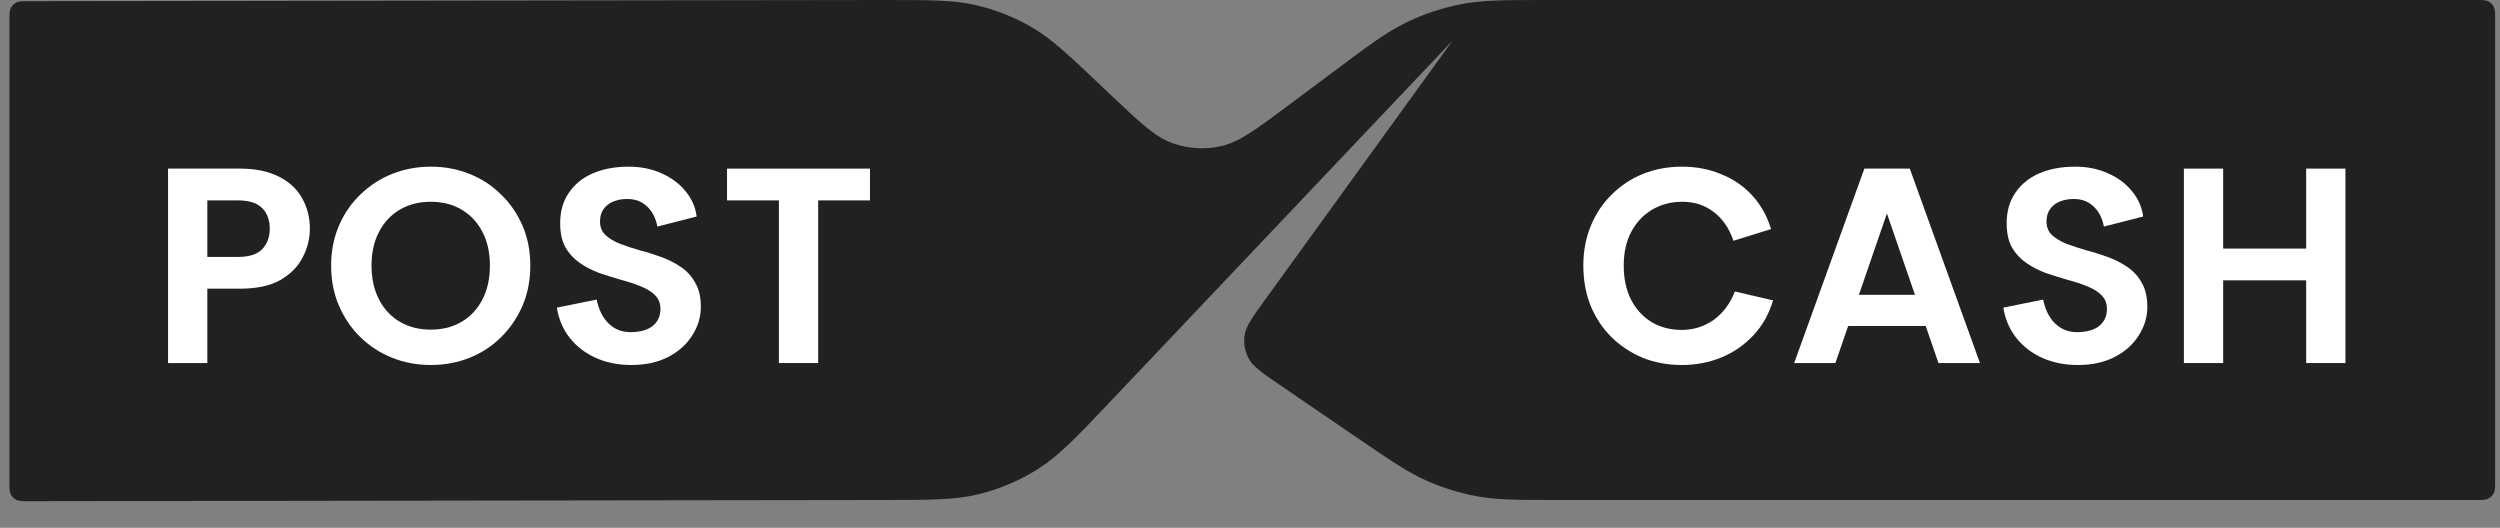
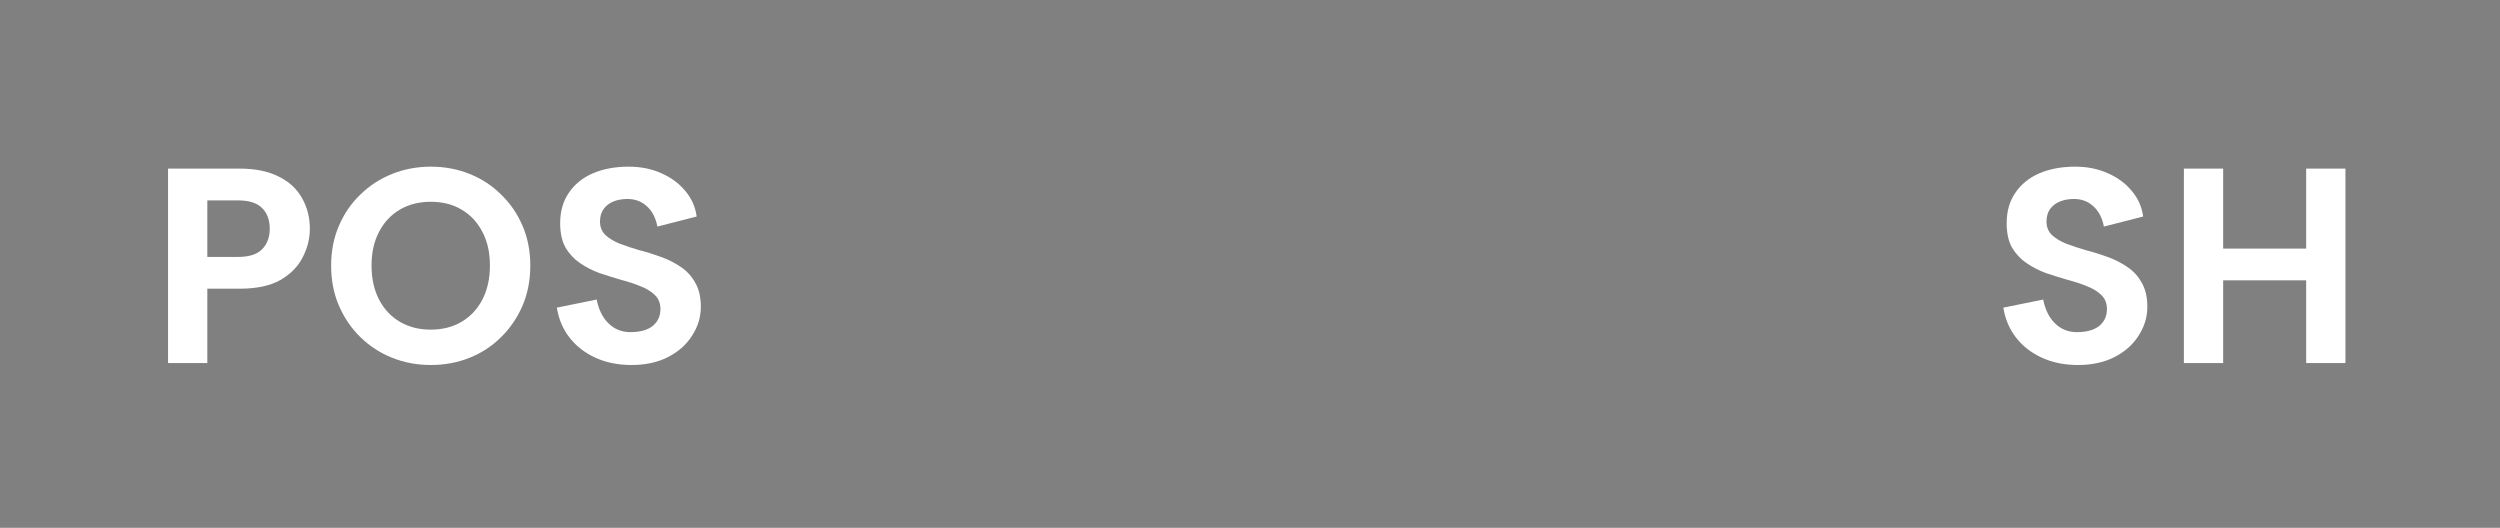
<svg xmlns="http://www.w3.org/2000/svg" width="90" height="19" viewBox="0 0 90 19" fill="none">
  <rect x="0" y="0" width="90" height="19" fill="#808080" stroke="none" />
-   <path d="M31.791 0L1.059 0.043C0.807 0.043 0.681 0.043 0.585 0.092C0.5 0.135 0.431 0.204 0.388 0.289C0.339 0.385 0.339 0.511 0.339 0.763V17.323C0.339 17.575 0.339 17.701 0.388 17.797C0.431 17.882 0.5 17.951 0.585 17.994C0.681 18.043 0.807 18.043 1.059 18.043L31.66 18C33.486 18 34.399 18 35.254 17.787C36.012 17.599 36.735 17.288 37.393 16.868C38.136 16.393 38.764 15.731 40.02 14.406L52.292 1.462L45.535 10.802C45.081 11.43 44.854 11.744 44.806 12.07C44.763 12.357 44.814 12.65 44.951 12.905C45.107 13.196 45.427 13.415 46.066 13.852L48.831 15.741C50.059 16.58 50.674 17 51.341 17.297C51.933 17.561 52.554 17.753 53.192 17.869C53.91 18 54.654 18 56.142 18H89.105C89.357 18 89.483 18 89.579 17.951C89.664 17.908 89.733 17.839 89.776 17.754C89.825 17.658 89.825 17.532 89.825 17.28V0.72C89.825 0.468 89.825 0.342 89.776 0.246C89.733 0.161 89.664 0.092 89.579 0.049C89.483 0 89.357 0 89.105 0H55.767C54.17 0 53.371 0 52.604 0.149C51.923 0.282 51.262 0.502 50.637 0.803C49.933 1.142 49.293 1.62 48.013 2.575L46.429 3.758C45.219 4.662 44.614 5.113 43.959 5.261C43.381 5.391 42.778 5.355 42.22 5.158C41.587 4.935 41.039 4.415 39.944 3.376L39.721 3.164C38.49 1.995 37.874 1.411 37.164 0.993C36.534 0.623 35.852 0.351 35.141 0.186C34.338 0 33.489 0 31.791 0Z" fill="#212122" />
-   <path d="M26.174 6.07H31.319V7.214H29.454V13.07H28.04V7.214H26.174V6.07Z" fill="white" />
  <path d="M22.733 13.14C22.252 13.14 21.821 13.053 21.44 12.88C21.058 12.706 20.748 12.465 20.507 12.158C20.266 11.85 20.113 11.489 20.046 11.075L21.48 10.784C21.553 11.151 21.697 11.439 21.911 11.646C22.125 11.853 22.386 11.957 22.693 11.957C23.041 11.957 23.308 11.883 23.495 11.736C23.683 11.583 23.776 11.379 23.776 11.125C23.776 10.917 23.709 10.75 23.576 10.623C23.449 10.496 23.275 10.389 23.054 10.302C22.84 10.215 22.606 10.139 22.352 10.072C22.098 9.998 21.841 9.918 21.58 9.831C21.326 9.737 21.092 9.617 20.878 9.47C20.664 9.323 20.49 9.136 20.357 8.908C20.23 8.681 20.166 8.39 20.166 8.036C20.166 7.608 20.27 7.244 20.477 6.943C20.684 6.635 20.972 6.401 21.339 6.241C21.714 6.08 22.145 6 22.633 6C23.061 6 23.449 6.077 23.796 6.231C24.151 6.384 24.442 6.598 24.669 6.872C24.896 7.14 25.033 7.447 25.08 7.795L23.666 8.156C23.606 7.842 23.479 7.598 23.285 7.424C23.098 7.25 22.864 7.163 22.583 7.163C22.402 7.163 22.235 7.193 22.081 7.254C21.934 7.314 21.817 7.404 21.73 7.524C21.643 7.645 21.6 7.795 21.6 7.976C21.6 8.176 21.667 8.34 21.801 8.467C21.934 8.587 22.108 8.691 22.322 8.778C22.536 8.858 22.77 8.935 23.024 9.009C23.285 9.075 23.542 9.156 23.796 9.249C24.057 9.343 24.294 9.463 24.508 9.61C24.729 9.757 24.903 9.948 25.03 10.182C25.164 10.409 25.23 10.697 25.23 11.044C25.23 11.412 25.127 11.756 24.919 12.077C24.719 12.398 24.431 12.656 24.057 12.85C23.683 13.043 23.241 13.14 22.733 13.14Z" fill="white" />
  <path d="M15.511 13.14C15.016 13.14 14.552 13.053 14.117 12.88C13.683 12.706 13.302 12.458 12.974 12.137C12.646 11.817 12.389 11.439 12.202 11.004C12.014 10.57 11.921 10.088 11.921 9.56C11.921 9.039 12.014 8.561 12.202 8.126C12.389 7.691 12.646 7.317 12.974 7.003C13.302 6.682 13.683 6.435 14.117 6.261C14.552 6.087 15.016 6 15.511 6C16.006 6 16.471 6.087 16.905 6.261C17.34 6.435 17.717 6.682 18.038 7.003C18.366 7.317 18.623 7.691 18.811 8.126C18.998 8.561 19.091 9.039 19.091 9.56C19.091 10.088 18.998 10.57 18.811 11.004C18.623 11.439 18.366 11.817 18.038 12.137C17.717 12.458 17.34 12.706 16.905 12.88C16.471 13.053 16.006 13.14 15.511 13.14ZM15.501 11.867C15.929 11.867 16.3 11.773 16.614 11.586C16.935 11.399 17.186 11.131 17.366 10.784C17.547 10.436 17.637 10.028 17.637 9.56C17.637 9.092 17.547 8.688 17.366 8.347C17.186 7.999 16.935 7.732 16.614 7.544C16.3 7.357 15.929 7.264 15.501 7.264C15.087 7.264 14.719 7.357 14.398 7.544C14.077 7.732 13.826 7.999 13.646 8.347C13.465 8.688 13.375 9.092 13.375 9.56C13.375 10.028 13.465 10.436 13.646 10.784C13.826 11.131 14.077 11.399 14.398 11.586C14.719 11.773 15.087 11.867 15.501 11.867Z" fill="white" />
  <path d="M6.05 13.07V6.07H8.628C9.196 6.07 9.667 6.167 10.042 6.361C10.416 6.548 10.694 6.806 10.874 7.133C11.061 7.461 11.155 7.829 11.155 8.236C11.155 8.591 11.068 8.935 10.894 9.269C10.727 9.597 10.46 9.868 10.092 10.082C9.724 10.289 9.236 10.393 8.628 10.393H7.464V13.07H6.05ZM7.464 9.249H8.568C8.962 9.249 9.25 9.159 9.43 8.979C9.617 8.791 9.711 8.544 9.711 8.236C9.711 7.916 9.617 7.665 9.43 7.484C9.25 7.304 8.962 7.214 8.568 7.214H7.464V9.249Z" fill="white" />
  <path d="M78.62 6.07H80.034V13.07H78.62V6.07ZM83.022 6.07H84.436V13.07H83.022V6.07ZM79.833 8.949H83.273V10.092H79.833V8.949Z" fill="white" />
  <path d="M74.807 13.14C74.326 13.14 73.895 13.053 73.514 12.88C73.132 12.706 72.822 12.465 72.581 12.158C72.34 11.85 72.186 11.489 72.12 11.075L73.554 10.784C73.627 11.151 73.771 11.439 73.985 11.646C74.199 11.853 74.46 11.957 74.767 11.957C75.115 11.957 75.382 11.883 75.57 11.736C75.757 11.583 75.85 11.379 75.85 11.125C75.85 10.917 75.783 10.75 75.65 10.623C75.523 10.496 75.349 10.389 75.128 10.302C74.914 10.215 74.68 10.139 74.426 10.072C74.172 9.998 73.915 9.918 73.654 9.831C73.4 9.737 73.166 9.617 72.952 9.47C72.738 9.323 72.564 9.136 72.43 8.908C72.303 8.681 72.24 8.39 72.24 8.036C72.24 7.608 72.344 7.244 72.551 6.943C72.758 6.635 73.046 6.401 73.413 6.241C73.788 6.08 74.219 6 74.707 6C75.135 6 75.523 6.077 75.87 6.231C76.225 6.384 76.516 6.598 76.743 6.872C76.97 7.14 77.107 7.447 77.154 7.795L75.74 8.156C75.68 7.842 75.553 7.598 75.359 7.424C75.172 7.25 74.938 7.163 74.657 7.163C74.476 7.163 74.309 7.193 74.155 7.254C74.008 7.314 73.891 7.404 73.804 7.524C73.718 7.645 73.674 7.795 73.674 7.976C73.674 8.176 73.741 8.34 73.875 8.467C74.008 8.587 74.182 8.691 74.396 8.778C74.61 8.858 74.844 8.935 75.098 9.009C75.359 9.075 75.616 9.156 75.87 9.249C76.131 9.343 76.368 9.463 76.582 9.61C76.803 9.757 76.977 9.948 77.104 10.182C77.237 10.409 77.304 10.697 77.304 11.044C77.304 11.412 77.201 11.756 76.993 12.077C76.793 12.398 76.505 12.656 76.131 12.85C75.757 13.043 75.315 13.14 74.807 13.14Z" fill="white" />
-   <path d="M68.752 6.07L71.279 13.07H69.785L67.629 6.812H68.23L66.074 13.07H64.59L67.117 6.07H68.752ZM66.024 10.613H69.735L70.096 11.736H65.663L66.024 10.613Z" fill="white" />
-   <path d="M60.55 13.14C60.042 13.14 59.571 13.053 59.136 12.88C58.708 12.699 58.334 12.452 58.013 12.137C57.692 11.817 57.441 11.439 57.261 11.004C57.087 10.563 57 10.082 57 9.56C57 9.039 57.09 8.561 57.271 8.126C57.451 7.691 57.702 7.317 58.023 7.003C58.344 6.682 58.718 6.435 59.146 6.261C59.581 6.087 60.049 6 60.55 6C61.065 6 61.536 6.09 61.964 6.271C62.399 6.445 62.77 6.699 63.077 7.033C63.385 7.367 63.612 7.772 63.759 8.246L62.405 8.668C62.245 8.206 62.004 7.859 61.683 7.625C61.369 7.384 60.995 7.264 60.56 7.264C60.152 7.264 59.788 7.361 59.467 7.554C59.153 7.742 58.905 8.006 58.725 8.347C58.544 8.688 58.454 9.092 58.454 9.56C58.454 10.028 58.541 10.436 58.715 10.784C58.895 11.131 59.143 11.402 59.457 11.596C59.771 11.783 60.132 11.877 60.54 11.877C60.968 11.877 61.352 11.756 61.693 11.516C62.034 11.268 62.288 10.927 62.456 10.493L63.83 10.814C63.682 11.309 63.445 11.73 63.117 12.077C62.79 12.425 62.405 12.689 61.964 12.87C61.523 13.05 61.051 13.14 60.55 13.14Z" fill="white" />
</svg>